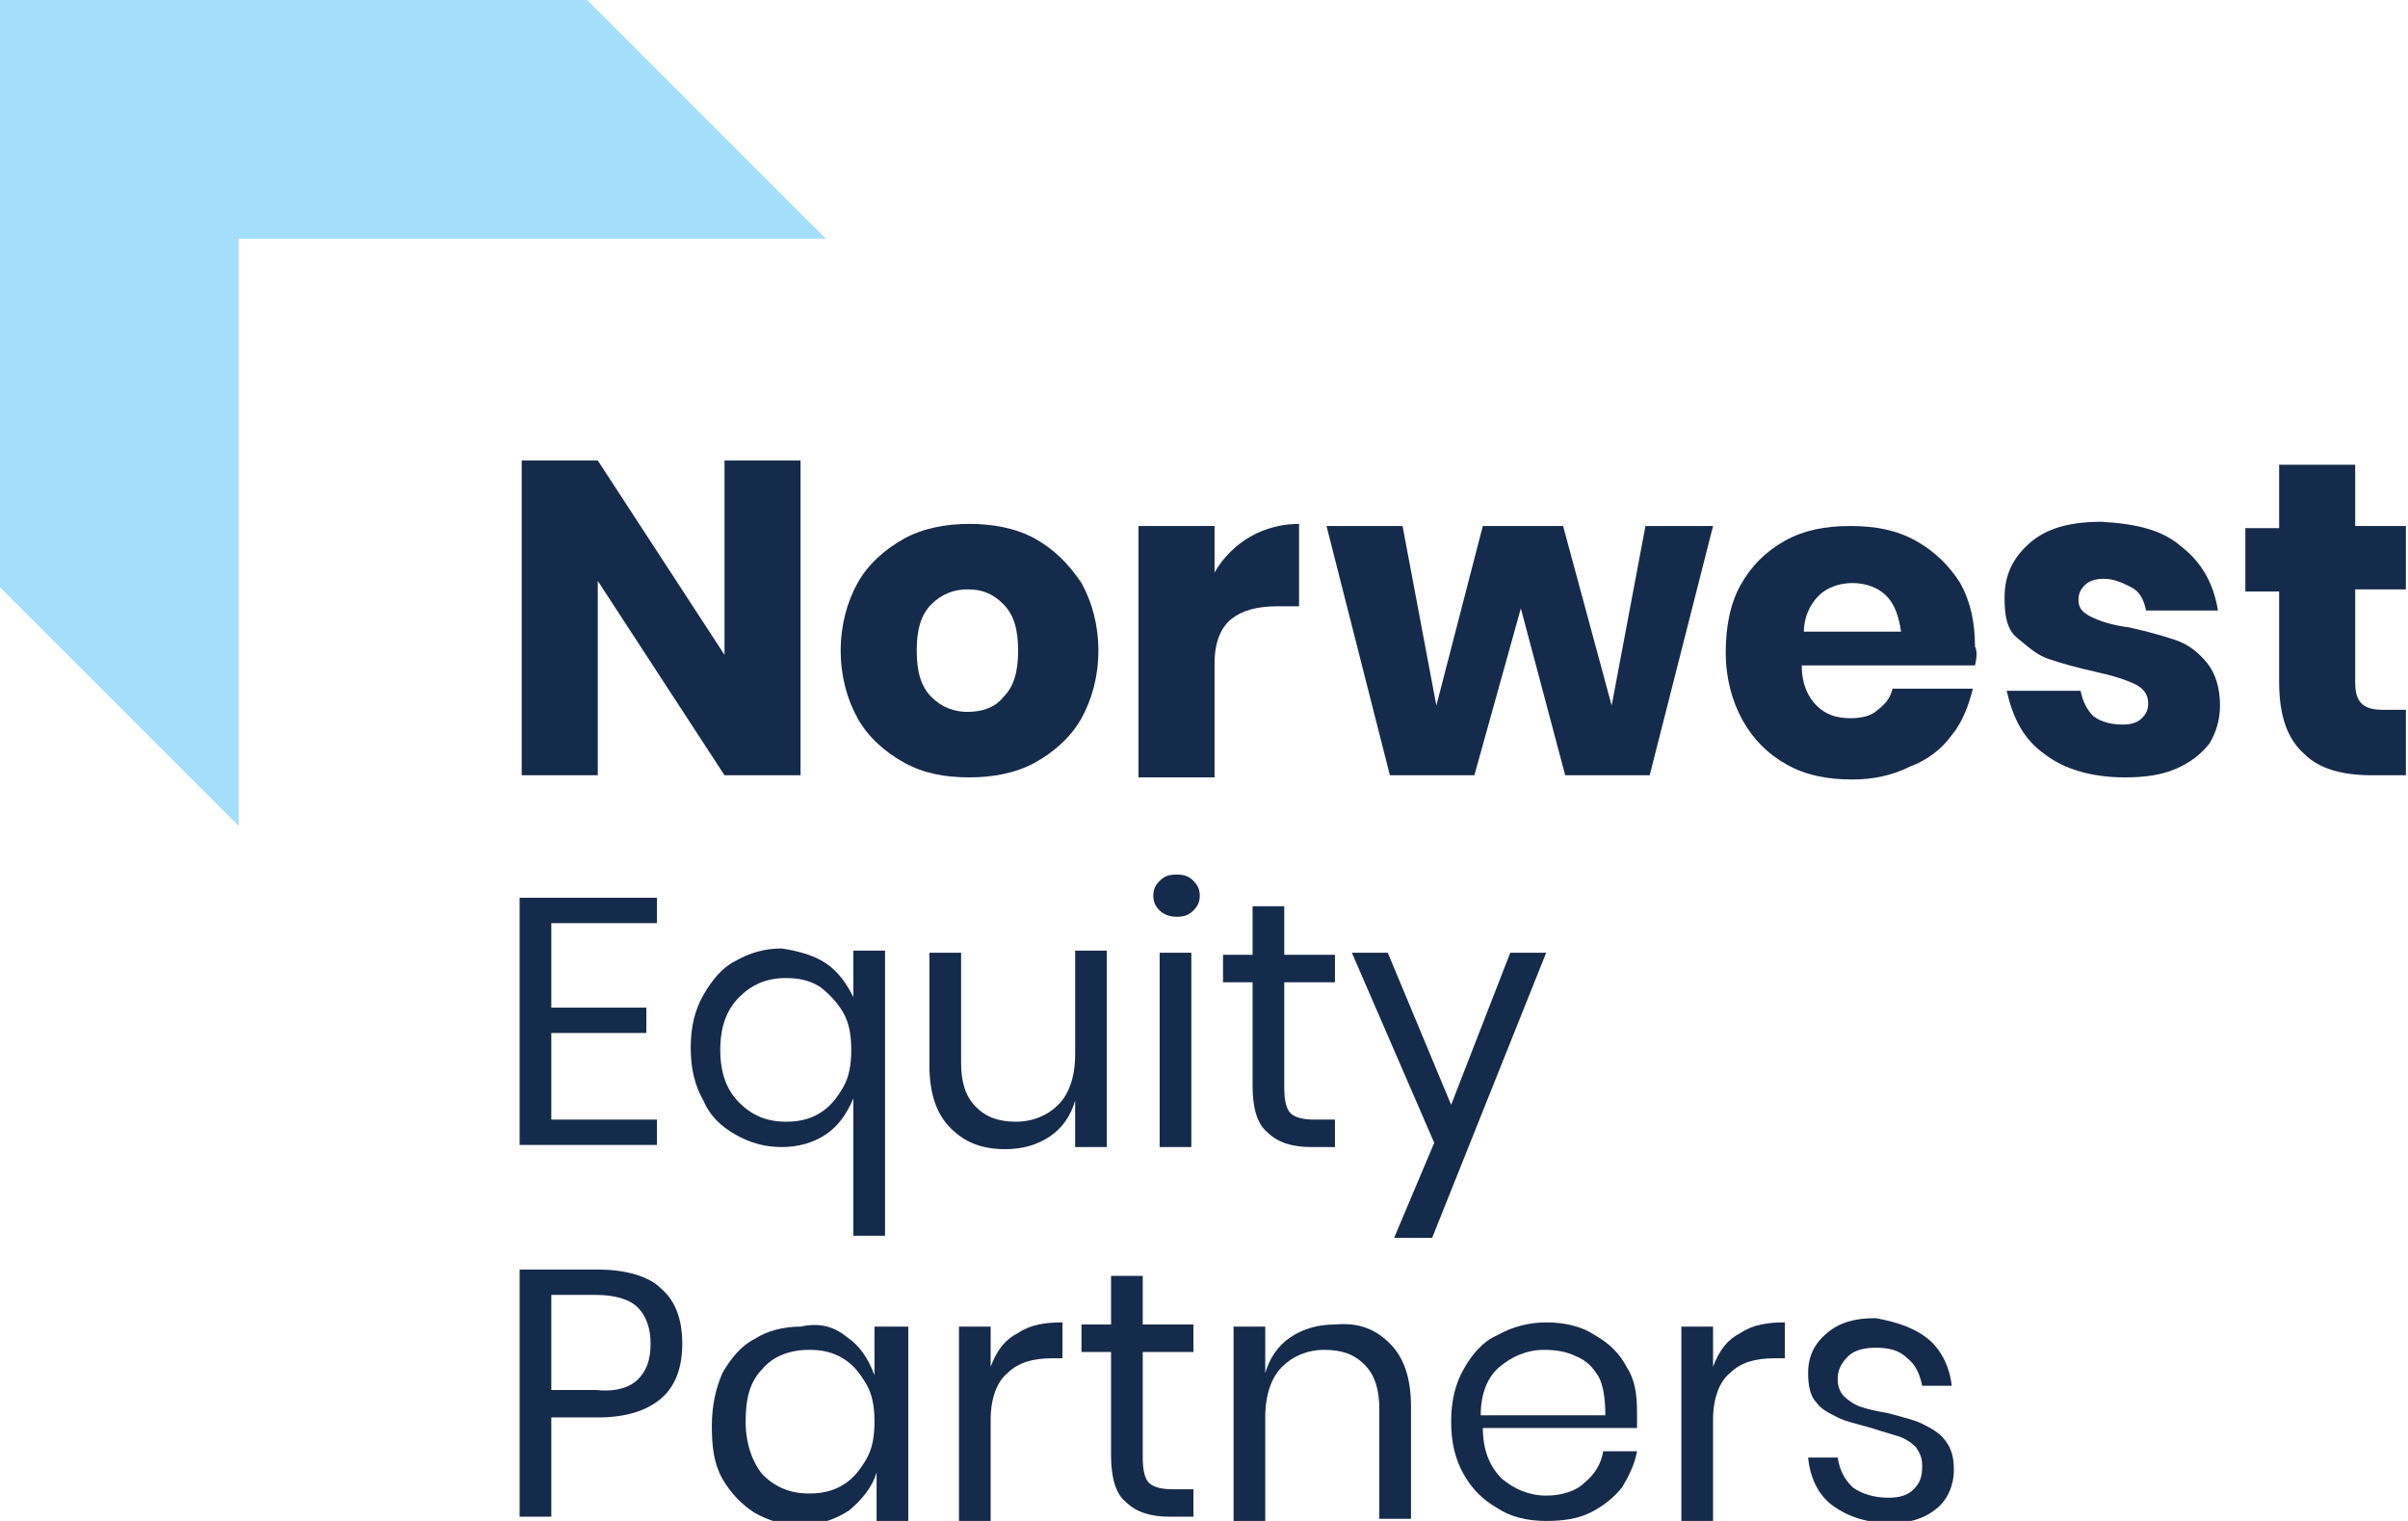
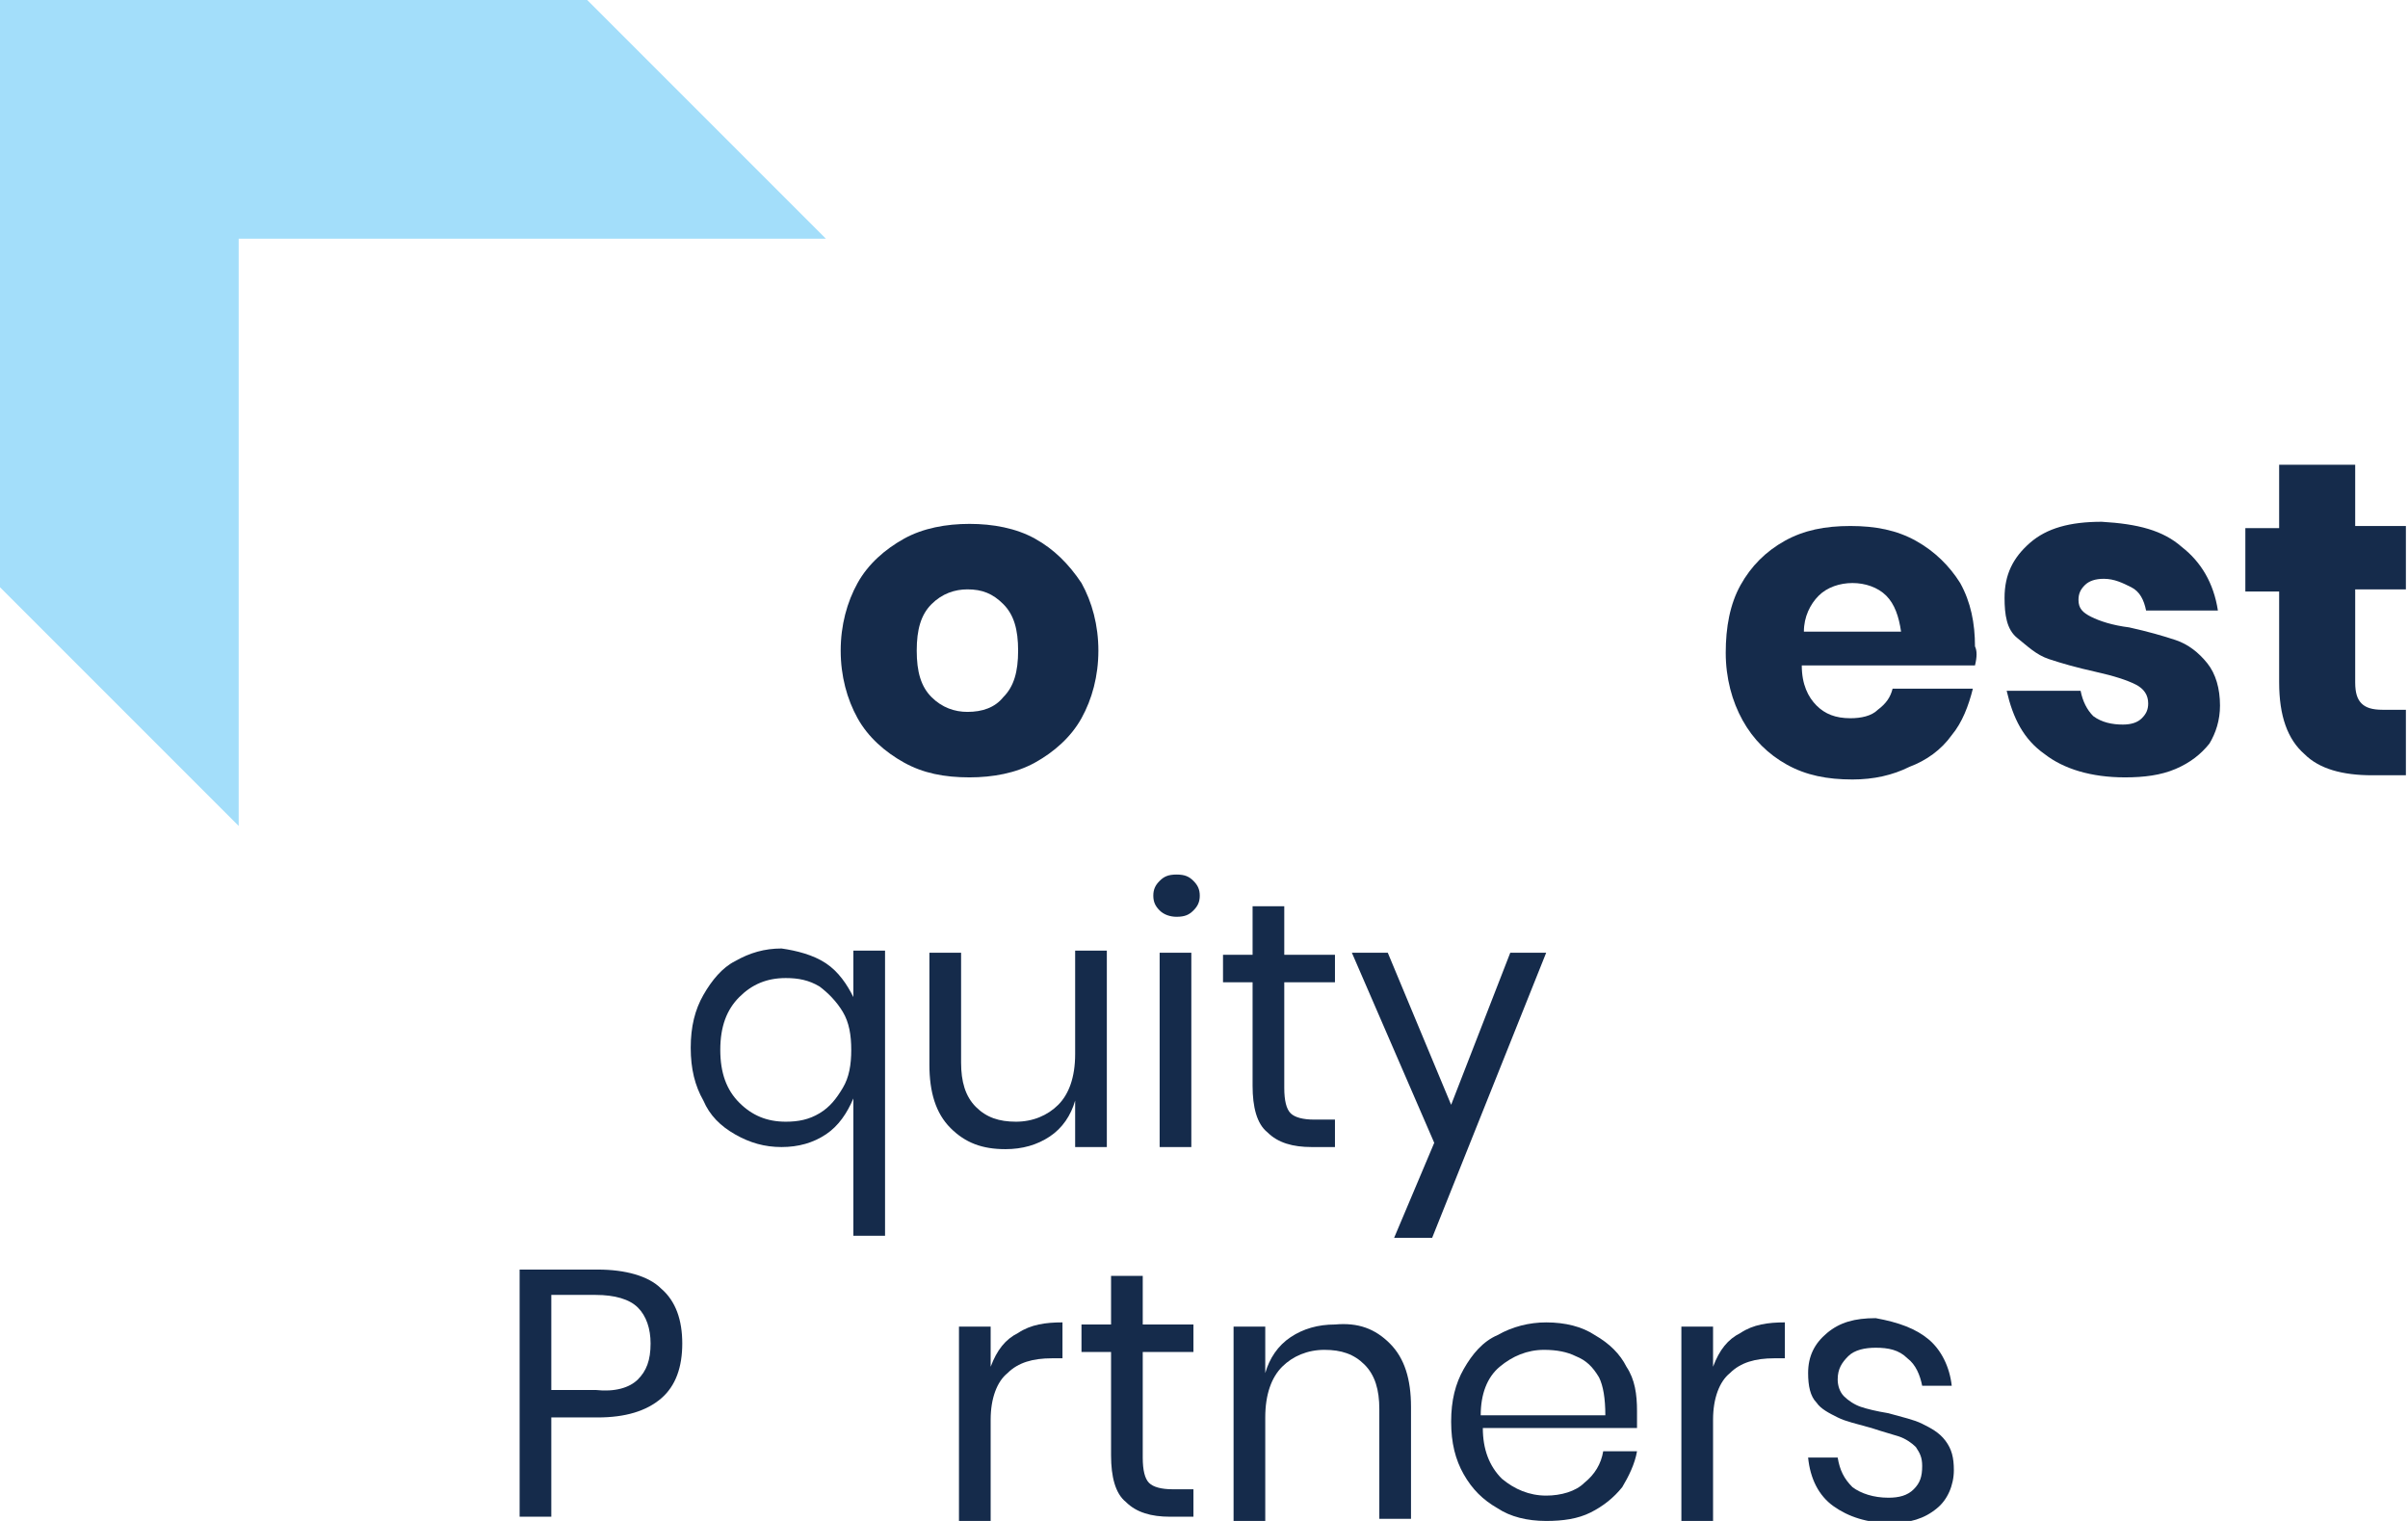
<svg xmlns="http://www.w3.org/2000/svg" version="1.1" id="Layer_1" x="0px" y="0px" viewBox="0 0 114 72" style="enable-background:new 0 0 114 72;" xml:space="preserve">
  <style type="text/css">
	.st0{fill:#A3DEFA;}
	.st1{fill:#152B4B;}
</style>
-   <path class="st0" d="M27.8,0H0v27.8l11.3,11.3V11.3h27.8L27.8,0z" />
-   <path class="st1" d="M37.9,36.7h-3.6l-6-9.2v9.2h-3.6V21.8h3.6l6,9.2v-9.2h3.6V36.7z" />
+   <path class="st0" d="M27.8,0H0v27.8l11.3,11.3V11.3h27.8z" />
  <path class="st1" d="M44.1,28.6c-0.5,0.5-0.7,1.2-0.7,2.2s0.2,1.7,0.7,2.2c0.5,0.5,1.1,0.7,1.7,0.7c0.7,0,1.3-0.2,1.7-0.7  c0.5-0.5,0.7-1.2,0.7-2.2s-0.2-1.7-0.7-2.2c-0.5-0.5-1-0.7-1.7-0.7C45.2,27.9,44.6,28.1,44.1,28.6z M49,25.5  c0.9,0.5,1.6,1.2,2.2,2.1c0.5,0.9,0.8,2,0.8,3.2c0,1.2-0.3,2.3-0.8,3.2c-0.5,0.9-1.3,1.6-2.2,2.1c-0.9,0.5-2,0.7-3.1,0.7  c-1.2,0-2.2-0.2-3.1-0.7c-0.9-0.5-1.7-1.2-2.2-2.1c-0.5-0.9-0.8-2-0.8-3.2c0-1.2,0.3-2.3,0.8-3.2c0.5-0.9,1.3-1.6,2.2-2.1  c0.9-0.5,2-0.7,3.1-0.7C47,24.8,48.1,25,49,25.5z" />
-   <path class="st1" d="M59.2,25.4c0.7-0.4,1.5-0.6,2.3-0.6v3.9h-1c-1,0-1.7,0.2-2.2,0.6c-0.5,0.4-0.8,1.1-0.8,2.1v5.4h-3.6V24.9h3.6  v2.2C57.9,26.4,58.5,25.8,59.2,25.4" />
-   <path class="st1" d="M81.1,24.9l-3,11.8h-4l-2.1-7.9l-2.2,7.9h-4l-3-11.8h3.6l1.6,8.5l2.2-8.5h3.8l2.3,8.5l1.6-8.5H81.1z" />
  <path class="st1" d="M89.3,28.2c-0.4-0.4-1-0.6-1.6-0.6c-0.6,0-1.2,0.2-1.6,0.6s-0.7,1-0.7,1.7h4.6C89.9,29.2,89.7,28.6,89.3,28.2   M93.5,31.5h-8.2c0,0.9,0.3,1.5,0.7,1.9s0.9,0.6,1.6,0.6c0.5,0,1-0.1,1.3-0.4c0.4-0.3,0.6-0.6,0.7-1h3.8c-0.2,0.8-0.5,1.6-1,2.2  c-0.5,0.7-1.2,1.2-2,1.5c-0.8,0.4-1.7,0.6-2.7,0.6c-1.2,0-2.2-0.2-3.1-0.7c-0.9-0.5-1.6-1.2-2.1-2.1c-0.5-0.9-0.8-2-0.8-3.2  s0.2-2.3,0.7-3.2c0.5-0.9,1.2-1.6,2.1-2.1c0.9-0.5,1.9-0.7,3.1-0.7c1.2,0,2.2,0.2,3.1,0.7c0.9,0.5,1.6,1.2,2.1,2  c0.5,0.9,0.7,1.9,0.7,3C93.6,30.8,93.6,31.1,93.5,31.5" />
  <path class="st1" d="M103.3,25.9c0.9,0.7,1.5,1.7,1.7,3h-3.4c-0.1-0.5-0.3-0.9-0.7-1.1s-0.8-0.4-1.3-0.4c-0.4,0-0.7,0.1-0.9,0.3  c-0.2,0.2-0.3,0.4-0.3,0.7c0,0.4,0.2,0.6,0.6,0.8c0.4,0.2,1,0.4,1.8,0.5c0.9,0.2,1.6,0.4,2.2,0.6c0.6,0.2,1.1,0.6,1.5,1.1  c0.4,0.5,0.6,1.2,0.6,2c0,0.7-0.2,1.3-0.5,1.8c-0.4,0.5-0.9,0.9-1.6,1.2c-0.7,0.3-1.5,0.4-2.4,0.4c-1.6,0-2.9-0.4-3.8-1.1  c-1-0.7-1.5-1.7-1.8-3h3.5c0.1,0.5,0.3,0.9,0.6,1.2c0.4,0.3,0.9,0.4,1.4,0.4c0.4,0,0.7-0.1,0.9-0.3c0.2-0.2,0.3-0.4,0.3-0.7  c0-0.4-0.2-0.7-0.6-0.9c-0.4-0.2-1-0.4-1.9-0.6c-0.9-0.2-1.6-0.4-2.2-0.6c-0.6-0.2-1-0.6-1.5-1s-0.6-1.1-0.6-1.9  c0-1.1,0.4-1.9,1.2-2.6c0.8-0.7,1.9-1,3.4-1C101.2,24.8,102.4,25.1,103.3,25.9" />
  <path class="st1" d="M113.9,33.6v3.1h-1.6c-1.4,0-2.5-0.3-3.2-1c-0.8-0.7-1.2-1.8-1.2-3.4V28h-1.6v-3h1.6V22h3.6v2.9h2.4v3h-2.4v4.4  c0,0.5,0.1,0.8,0.3,1c0.2,0.2,0.5,0.3,1,0.3L113.9,33.6L113.9,33.6z" />
-   <path class="st1" d="M26.1,43.7v4h4.5v1.2h-4.5v4.1h5v1.2h-6.5V42.5h6.5v1.2H26.1z" />
  <path class="st1" d="M35,47.2c-0.6,0.6-0.9,1.4-0.9,2.5s0.3,1.9,0.9,2.5c0.6,0.6,1.3,0.9,2.2,0.9c0.6,0,1.1-0.1,1.6-0.4  c0.5-0.3,0.8-0.7,1.1-1.2c0.3-0.5,0.4-1.1,0.4-1.8c0-0.7-0.1-1.3-0.4-1.8c-0.3-0.5-0.7-0.9-1.1-1.2c-0.5-0.3-1-0.4-1.6-0.4  C36.3,46.3,35.6,46.6,35,47.2 M39.1,45.6c0.6,0.4,1,1,1.3,1.6v-2.2h1.5v13.5h-1.5V52c-0.3,0.7-0.7,1.3-1.3,1.7  c-0.6,0.4-1.3,0.6-2.1,0.6c-0.8,0-1.5-0.2-2.2-0.6c-0.7-0.4-1.2-0.9-1.5-1.6c-0.4-0.7-0.6-1.5-0.6-2.5s0.2-1.8,0.6-2.5  c0.4-0.7,0.9-1.3,1.5-1.6c0.7-0.4,1.4-0.6,2.2-0.6C37.7,45,38.5,45.2,39.1,45.6" />
  <path class="st1" d="M52.4,45.1v9.2h-1.5v-2.2c-0.2,0.7-0.6,1.3-1.2,1.7c-0.6,0.4-1.3,0.6-2.1,0.6c-1.1,0-1.9-0.3-2.6-1  c-0.7-0.7-1-1.7-1-3v-5.3h1.5v5.2c0,0.9,0.2,1.6,0.7,2.1c0.5,0.5,1.1,0.7,1.9,0.7s1.5-0.3,2-0.8c0.5-0.5,0.8-1.3,0.8-2.4v-4.9H52.4  L52.4,45.1z" />
  <path class="st1" d="M56.4,54.3h-1.5v-9.2h1.5V54.3z M54.9,41.7c0.2-0.2,0.4-0.3,0.8-0.3s0.6,0.1,0.8,0.3c0.2,0.2,0.3,0.4,0.3,0.7  c0,0.3-0.1,0.5-0.3,0.7c-0.2,0.2-0.4,0.3-0.8,0.3c-0.3,0-0.6-0.1-0.8-0.3c-0.2-0.2-0.3-0.4-0.3-0.7C54.6,42.1,54.7,41.9,54.9,41.7z" />
  <path class="st1" d="M63.2,53v1.3h-1.1c-0.9,0-1.6-0.2-2.1-0.7c-0.5-0.4-0.7-1.2-0.7-2.2v-4.9h-1.4v-1.3h1.4v-2.3h1.5v2.3h2.4v1.3  h-2.4v5c0,0.6,0.1,1,0.3,1.2c0.2,0.2,0.6,0.3,1.1,0.3H63.2L63.2,53z" />
  <path class="st1" d="M65.7,45.1l3,7.2l2.8-7.2h1.7l-5.4,13.5H66l1.9-4.5l-3.9-9H65.7z" />
  <path class="st1" d="M30.2,65.3c0.4-0.4,0.6-0.9,0.6-1.7c0-0.7-0.2-1.3-0.6-1.7c-0.4-0.4-1.1-0.6-2-0.6h-2.1v4.5h2.1  C29.1,65.9,29.8,65.7,30.2,65.3z M26.1,67.1v4.7h-1.5V60.1h3.7c1.3,0,2.4,0.3,3,0.9c0.7,0.6,1,1.5,1,2.6s-0.3,2-1,2.6  c-0.7,0.6-1.7,0.9-3,0.9H26.1L26.1,67.1z" />
-   <path class="st1" d="M36.1,64.8c-0.6,0.6-0.8,1.4-0.8,2.5c0,1,0.3,1.9,0.8,2.5c0.6,0.6,1.3,0.9,2.2,0.9c0.6,0,1.1-0.1,1.6-0.4  c0.5-0.3,0.8-0.7,1.1-1.2c0.3-0.5,0.4-1.1,0.4-1.8c0-0.7-0.1-1.3-0.4-1.8c-0.3-0.5-0.6-0.9-1.1-1.2c-0.5-0.3-1-0.4-1.6-0.4  C37.4,63.9,36.6,64.2,36.1,64.8 M40.1,63.3c0.6,0.4,1,1,1.3,1.8v-2.3H43v9.2h-1.5v-2.3c-0.2,0.7-0.7,1.3-1.3,1.8  c-0.6,0.4-1.4,0.7-2.3,0.7c-0.8,0-1.5-0.2-2.2-0.6c-0.6-0.4-1.1-0.9-1.5-1.6c-0.4-0.7-0.5-1.5-0.5-2.5c0-1,0.2-1.8,0.5-2.5  c0.4-0.7,0.9-1.3,1.5-1.6c0.6-0.4,1.4-0.6,2.2-0.6C38.8,62.6,39.5,62.8,40.1,63.3" />
  <path class="st1" d="M48.2,63.1c0.6-0.4,1.3-0.5,2.1-0.5v1.7h-0.5c-0.9,0-1.6,0.2-2.1,0.7c-0.5,0.4-0.8,1.2-0.8,2.2v4.8h-1.5v-9.2  h1.5v1.9C47.2,63.9,47.6,63.4,48.2,63.1" />
  <path class="st1" d="M56.5,70.5v1.3h-1.1c-0.9,0-1.6-0.2-2.1-0.7c-0.5-0.4-0.7-1.2-0.7-2.2V64h-1.4v-1.3h1.4v-2.3h1.5v2.3h2.4V64  h-2.4v5c0,0.6,0.1,1,0.3,1.2c0.2,0.2,0.6,0.3,1.1,0.3H56.5L56.5,70.5z" />
  <path class="st1" d="M65.8,63.6c0.7,0.7,1,1.7,1,3v5.3h-1.5v-5.2c0-0.9-0.2-1.6-0.7-2.1c-0.5-0.5-1.1-0.7-1.9-0.7  c-0.8,0-1.5,0.3-2,0.8c-0.5,0.5-0.8,1.3-0.8,2.4v4.9h-1.5v-9.2h1.5v2.2c0.2-0.7,0.6-1.3,1.2-1.7c0.6-0.4,1.3-0.6,2.1-0.6  C64.3,62.6,65.1,62.9,65.8,63.6" />
  <path class="st1" d="M75.7,65.2c-0.3-0.5-0.6-0.8-1.1-1c-0.4-0.2-0.9-0.3-1.5-0.3c-0.8,0-1.5,0.3-2.1,0.8c-0.6,0.5-0.9,1.3-0.9,2.3  H76C76,66.2,75.9,65.6,75.7,65.2 M77.5,67.6h-7.3c0,1,0.3,1.8,0.9,2.4c0.6,0.5,1.3,0.8,2.1,0.8c0.7,0,1.4-0.2,1.8-0.6  c0.5-0.4,0.8-0.9,0.9-1.5h1.6c-0.1,0.6-0.4,1.2-0.7,1.7c-0.4,0.5-0.9,0.9-1.5,1.2c-0.6,0.3-1.3,0.4-2.1,0.4c-0.9,0-1.7-0.2-2.3-0.6  c-0.7-0.4-1.2-0.9-1.6-1.6c-0.4-0.7-0.6-1.5-0.6-2.5c0-1,0.2-1.8,0.6-2.5c0.4-0.7,0.9-1.3,1.6-1.6c0.7-0.4,1.5-0.6,2.3-0.6  c0.9,0,1.7,0.2,2.3,0.6c0.7,0.4,1.2,0.9,1.5,1.5c0.4,0.6,0.5,1.3,0.5,2.1C77.5,67.1,77.5,67.4,77.5,67.6" />
  <path class="st1" d="M82.4,63.1c0.6-0.4,1.3-0.5,2.1-0.5v1.7H84c-0.9,0-1.6,0.2-2.1,0.7c-0.5,0.4-0.8,1.2-0.8,2.2v4.8h-1.5v-9.2h1.5  v1.9C81.4,63.9,81.8,63.4,82.4,63.1" />
  <path class="st1" d="M91.3,63.4c0.6,0.5,1,1.3,1.1,2.2H91c-0.1-0.5-0.3-1-0.7-1.3c-0.4-0.4-0.9-0.5-1.5-0.5c-0.5,0-1,0.1-1.3,0.4  c-0.3,0.3-0.5,0.6-0.5,1.1c0,0.3,0.1,0.6,0.3,0.8c0.2,0.2,0.5,0.4,0.8,0.5c0.3,0.1,0.7,0.2,1.3,0.3c0.7,0.2,1.2,0.3,1.6,0.5  c0.4,0.2,0.8,0.4,1.1,0.8c0.3,0.4,0.4,0.8,0.4,1.4c0,0.7-0.3,1.4-0.8,1.8c-0.6,0.5-1.3,0.7-2.2,0.7c-1.1,0-2-0.3-2.7-0.8  S85.7,70,85.6,69H87c0.1,0.6,0.3,1,0.7,1.4c0.4,0.3,1,0.5,1.7,0.5c0.5,0,0.9-0.1,1.2-0.4c0.3-0.3,0.4-0.6,0.4-1.1  c0-0.4-0.1-0.6-0.3-0.9c-0.2-0.2-0.5-0.4-0.8-0.5c-0.3-0.1-0.7-0.2-1.3-0.4c-0.7-0.2-1.2-0.3-1.6-0.5c-0.4-0.2-0.8-0.4-1-0.7  c-0.3-0.3-0.4-0.8-0.4-1.4c0-0.8,0.3-1.4,0.9-1.9c0.6-0.5,1.3-0.7,2.3-0.7C89.9,62.6,90.7,62.9,91.3,63.4" />
</svg>